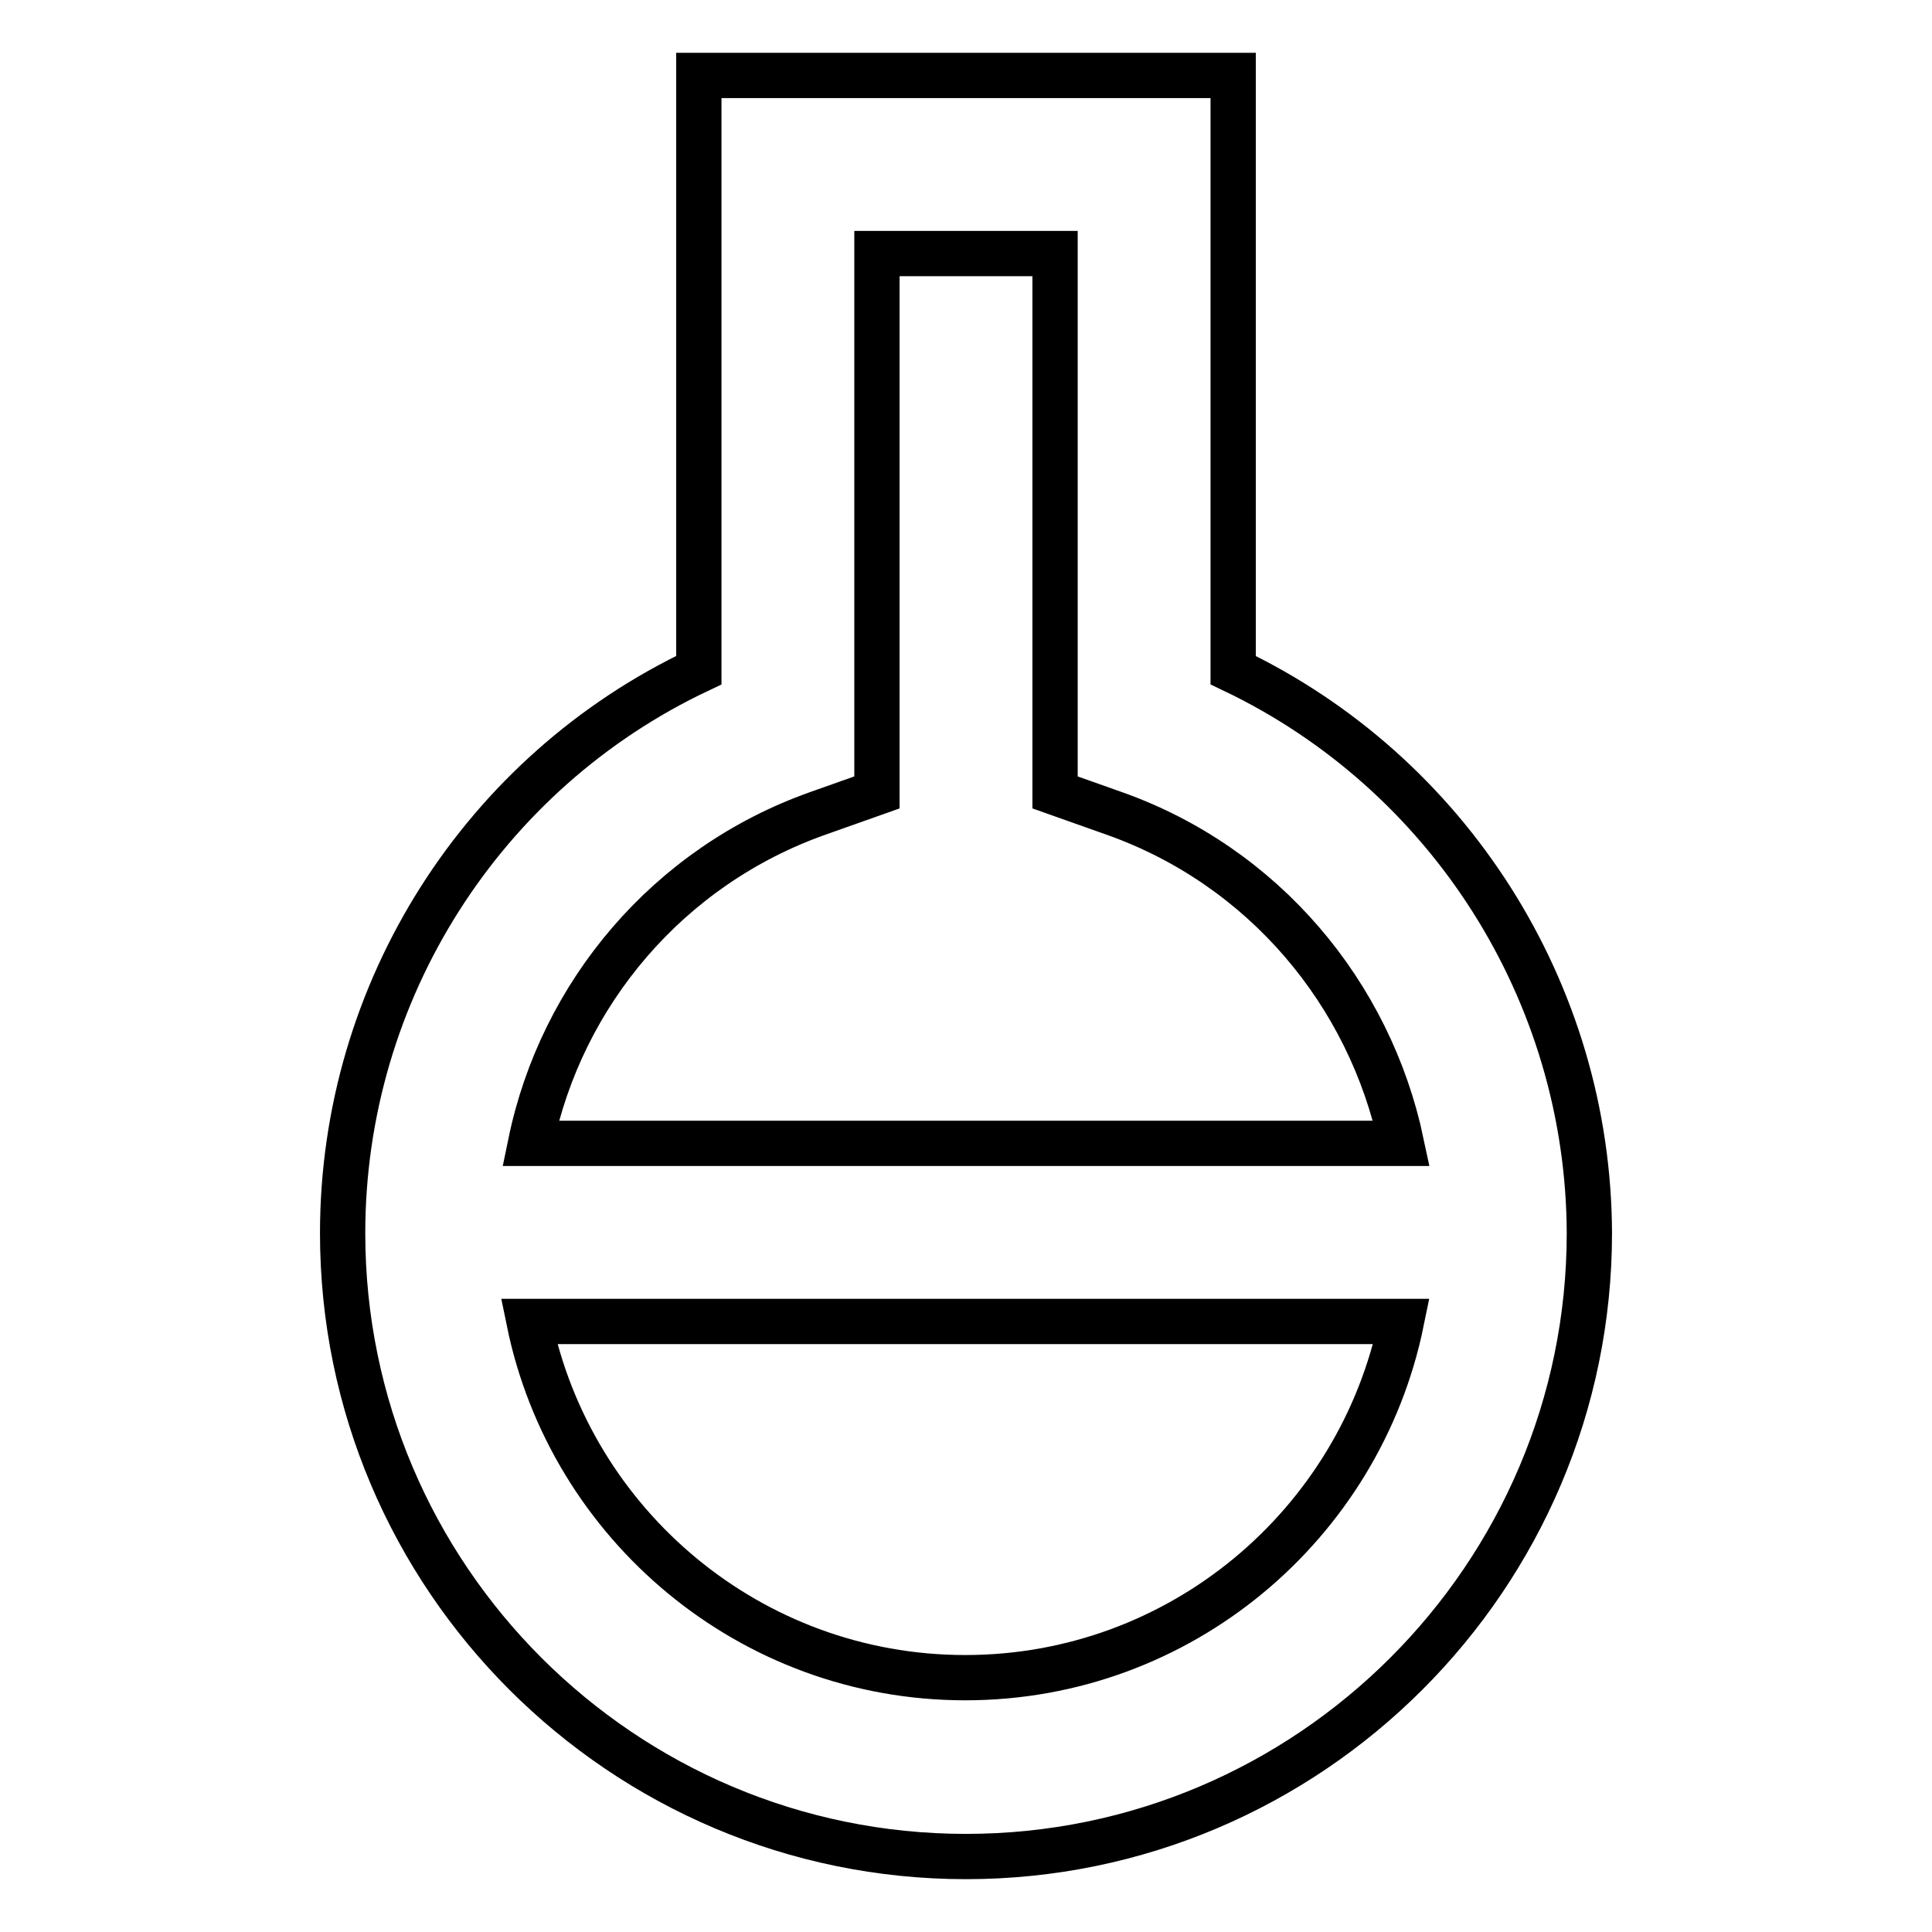
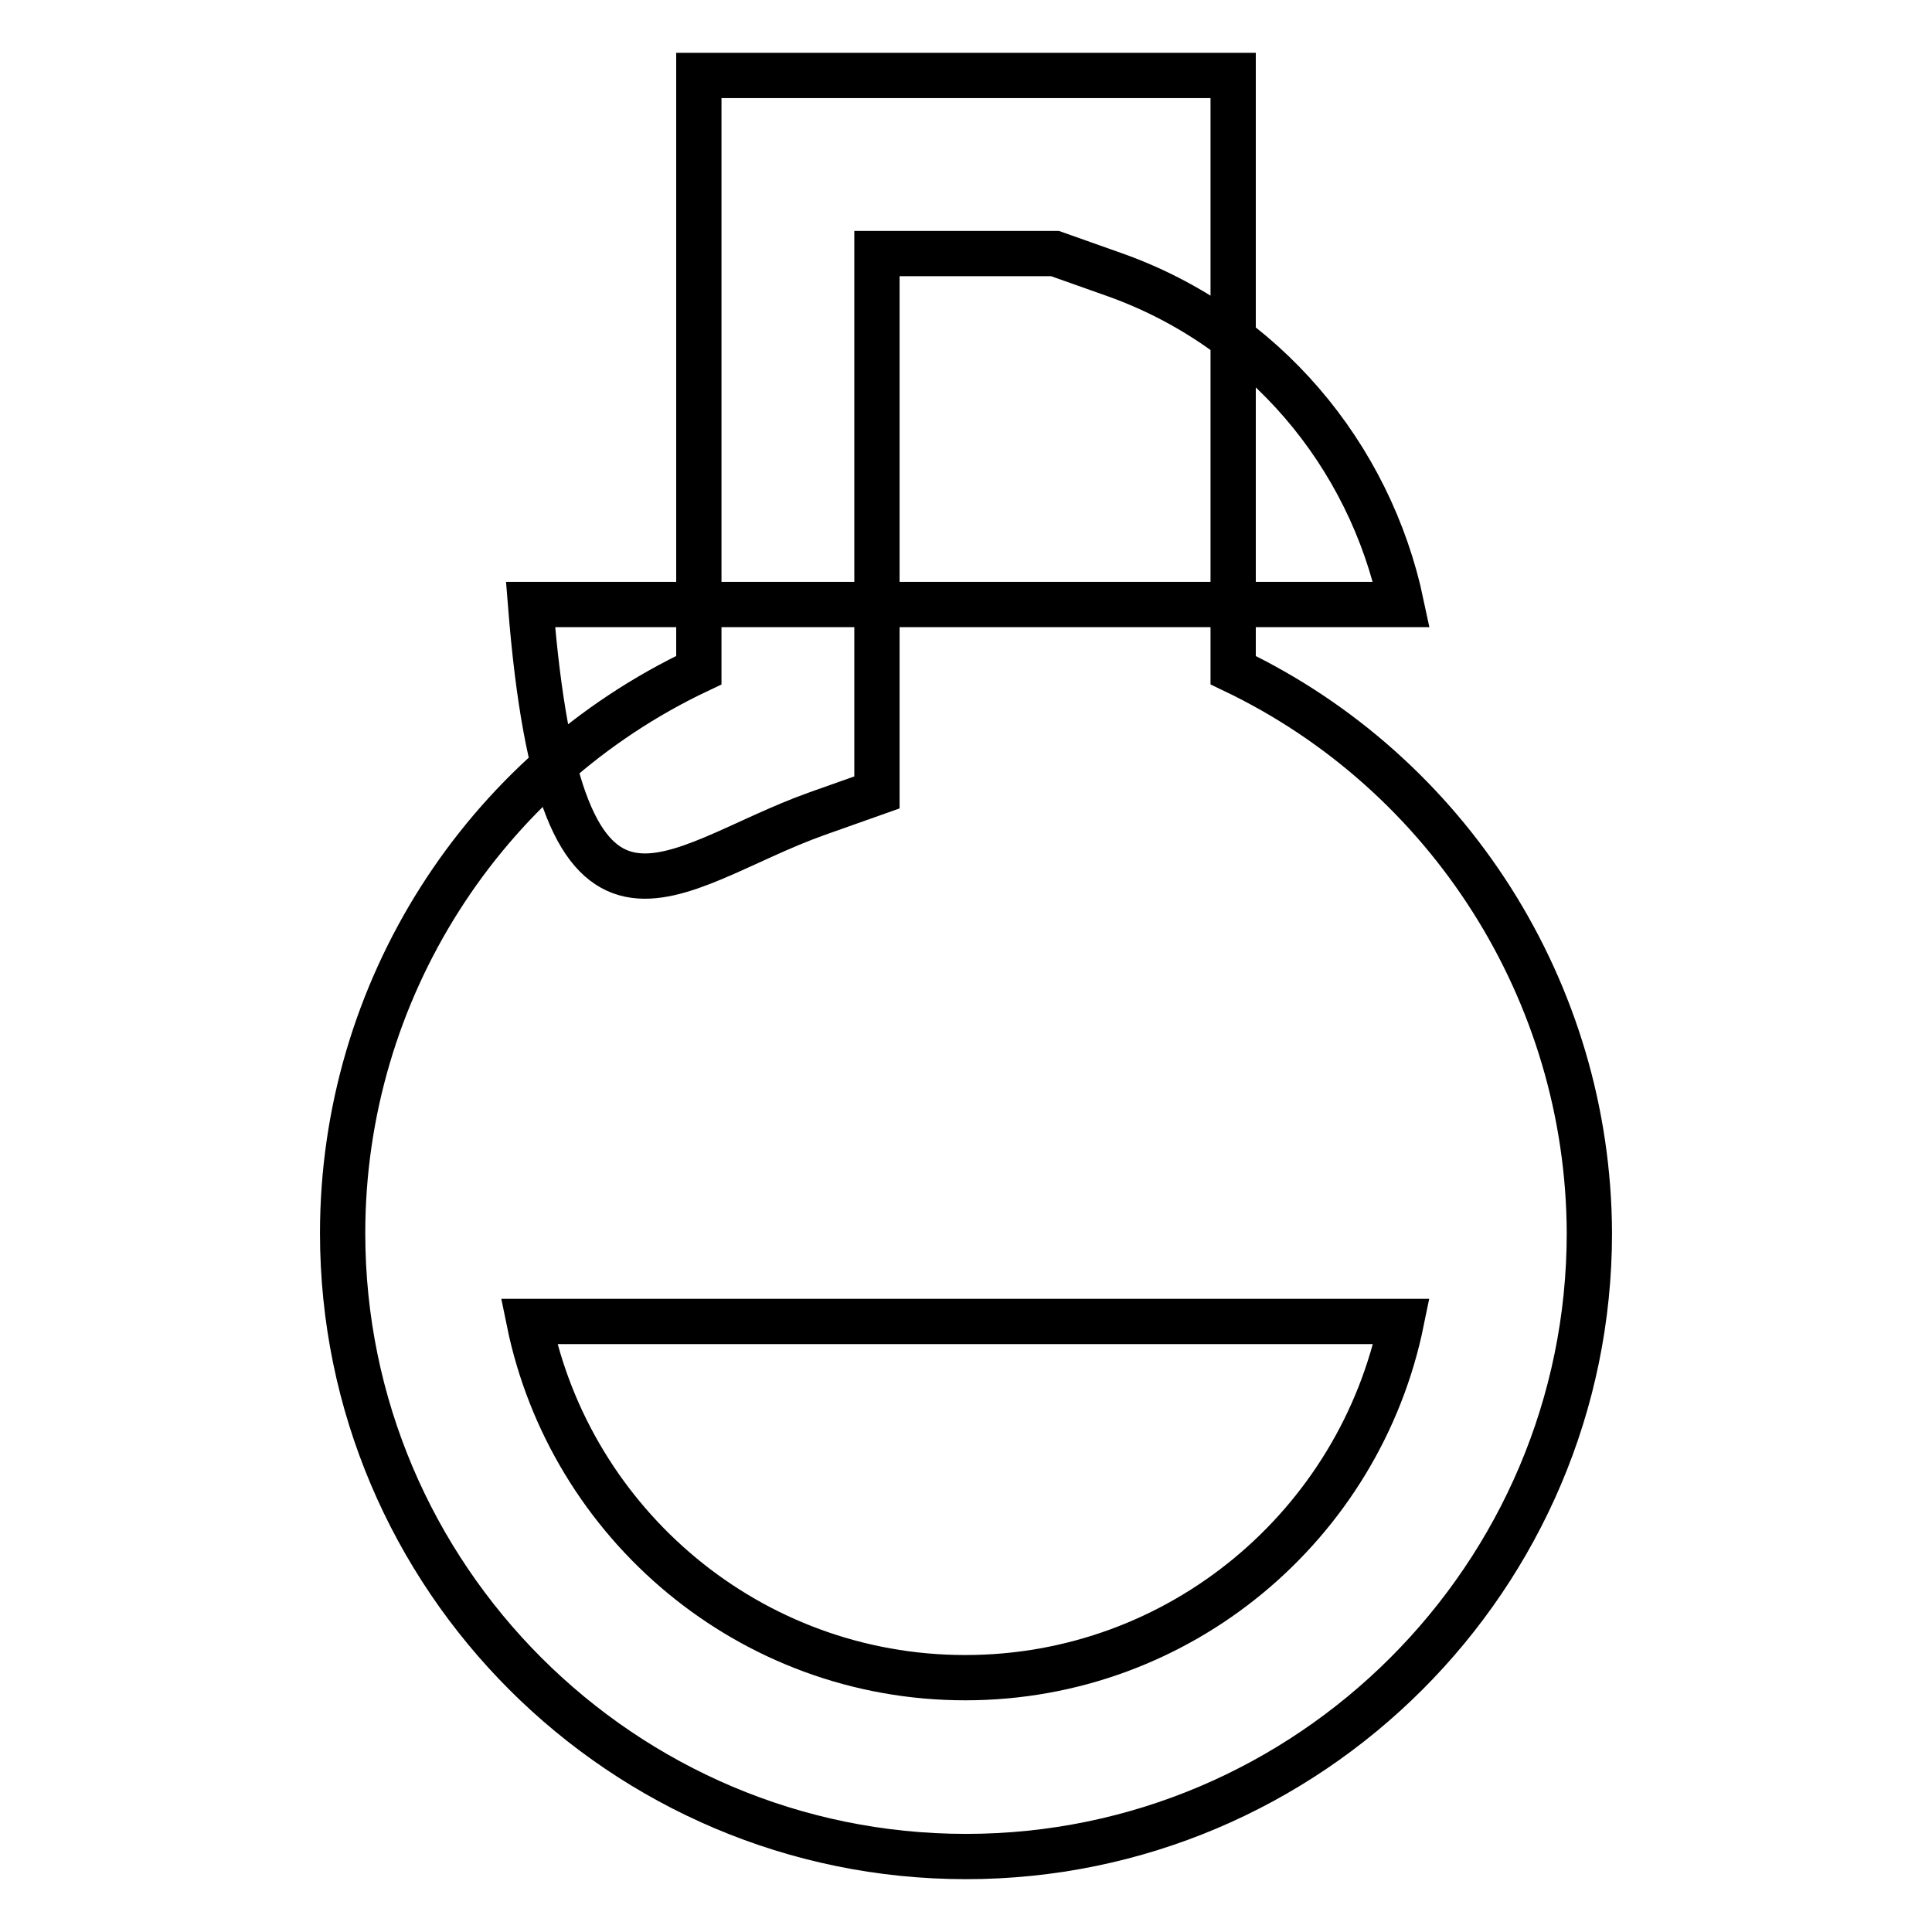
<svg xmlns="http://www.w3.org/2000/svg" version="1.1" x="0px" y="0px" viewBox="0 0 256 256" enable-background="new 0 0 256 256" xml:space="preserve">
  <g>
-     <path stroke-width="6" fill-opacity="0" stroke="#000000" d="M163.4,88.8V10H92.6v78.8c-28.6,13.5-47.2,42.5-47.2,74.6c0,45.6,37.1,82.6,82.6,82.6s82.6-37.1,82.6-82.6 C210.5,131.4,191.9,102.4,163.4,88.8L163.4,88.8z M108.3,107.8l7.9-2.8V33.6h23.6V105l7.9,2.8c19.7,7,33.8,23.8,38,43.7H70.3 C74.4,131.6,88.6,114.8,108.3,107.8z M127.9,222.3c-28.5,0-52.3-20.3-57.8-47.2h115.6C180.2,202,156.4,222.3,127.9,222.3z" />
+     <path stroke-width="6" fill-opacity="0" stroke="#000000" d="M163.4,88.8V10H92.6v78.8c-28.6,13.5-47.2,42.5-47.2,74.6c0,45.6,37.1,82.6,82.6,82.6s82.6-37.1,82.6-82.6 C210.5,131.4,191.9,102.4,163.4,88.8L163.4,88.8z M108.3,107.8l7.9-2.8V33.6h23.6l7.9,2.8c19.7,7,33.8,23.8,38,43.7H70.3 C74.4,131.6,88.6,114.8,108.3,107.8z M127.9,222.3c-28.5,0-52.3-20.3-57.8-47.2h115.6C180.2,202,156.4,222.3,127.9,222.3z" />
  </g>
</svg>